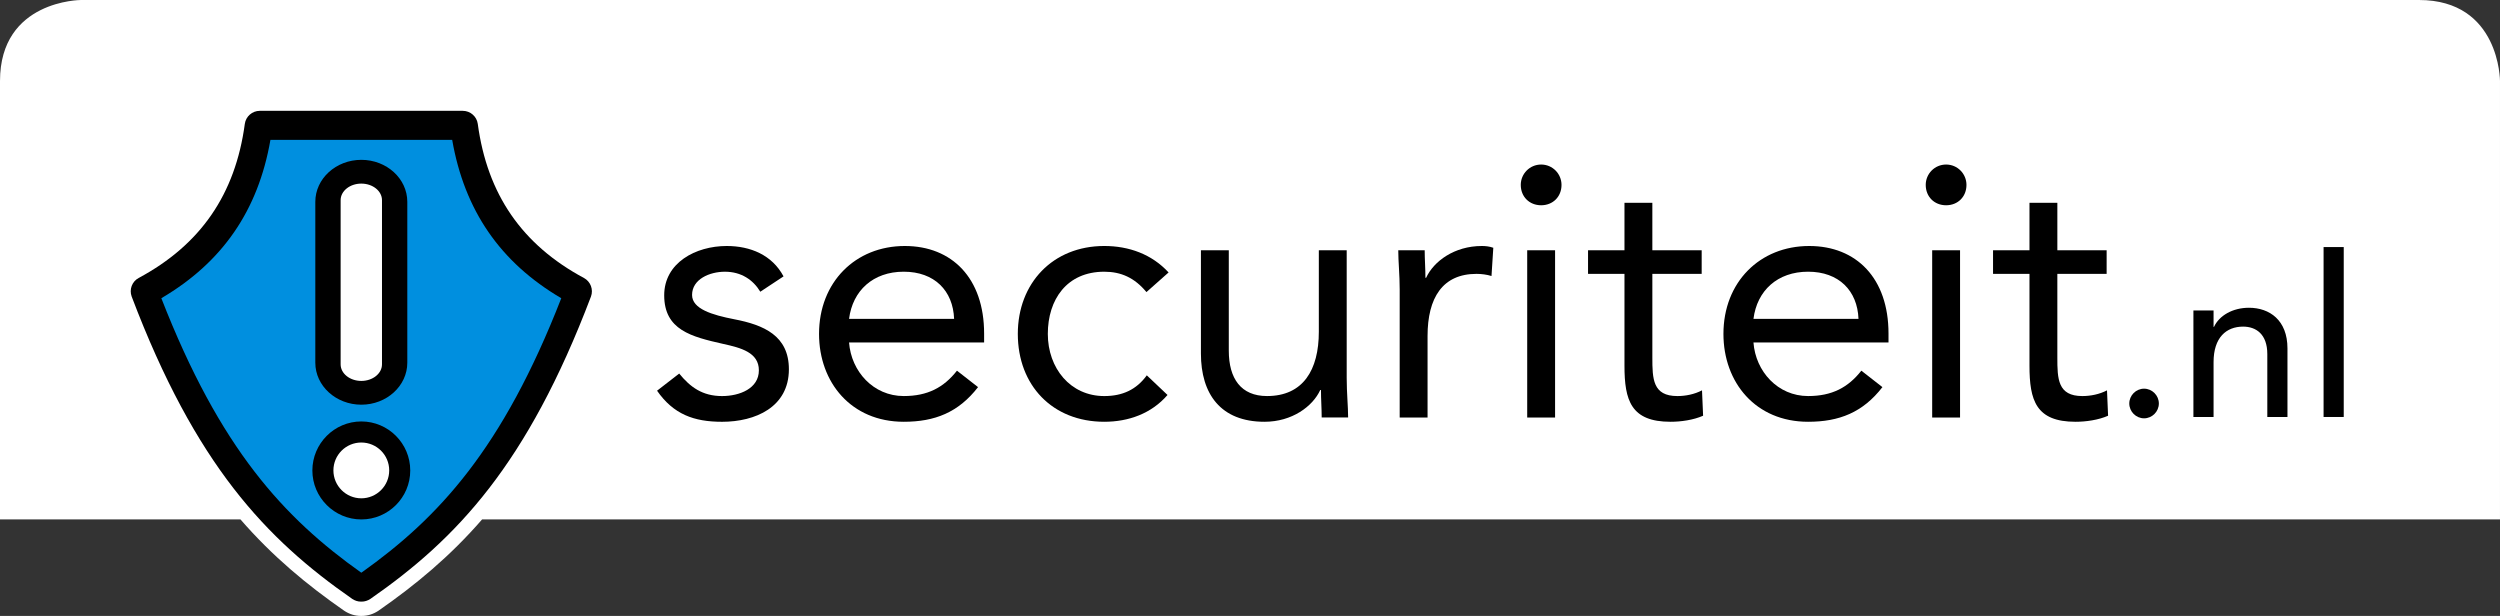
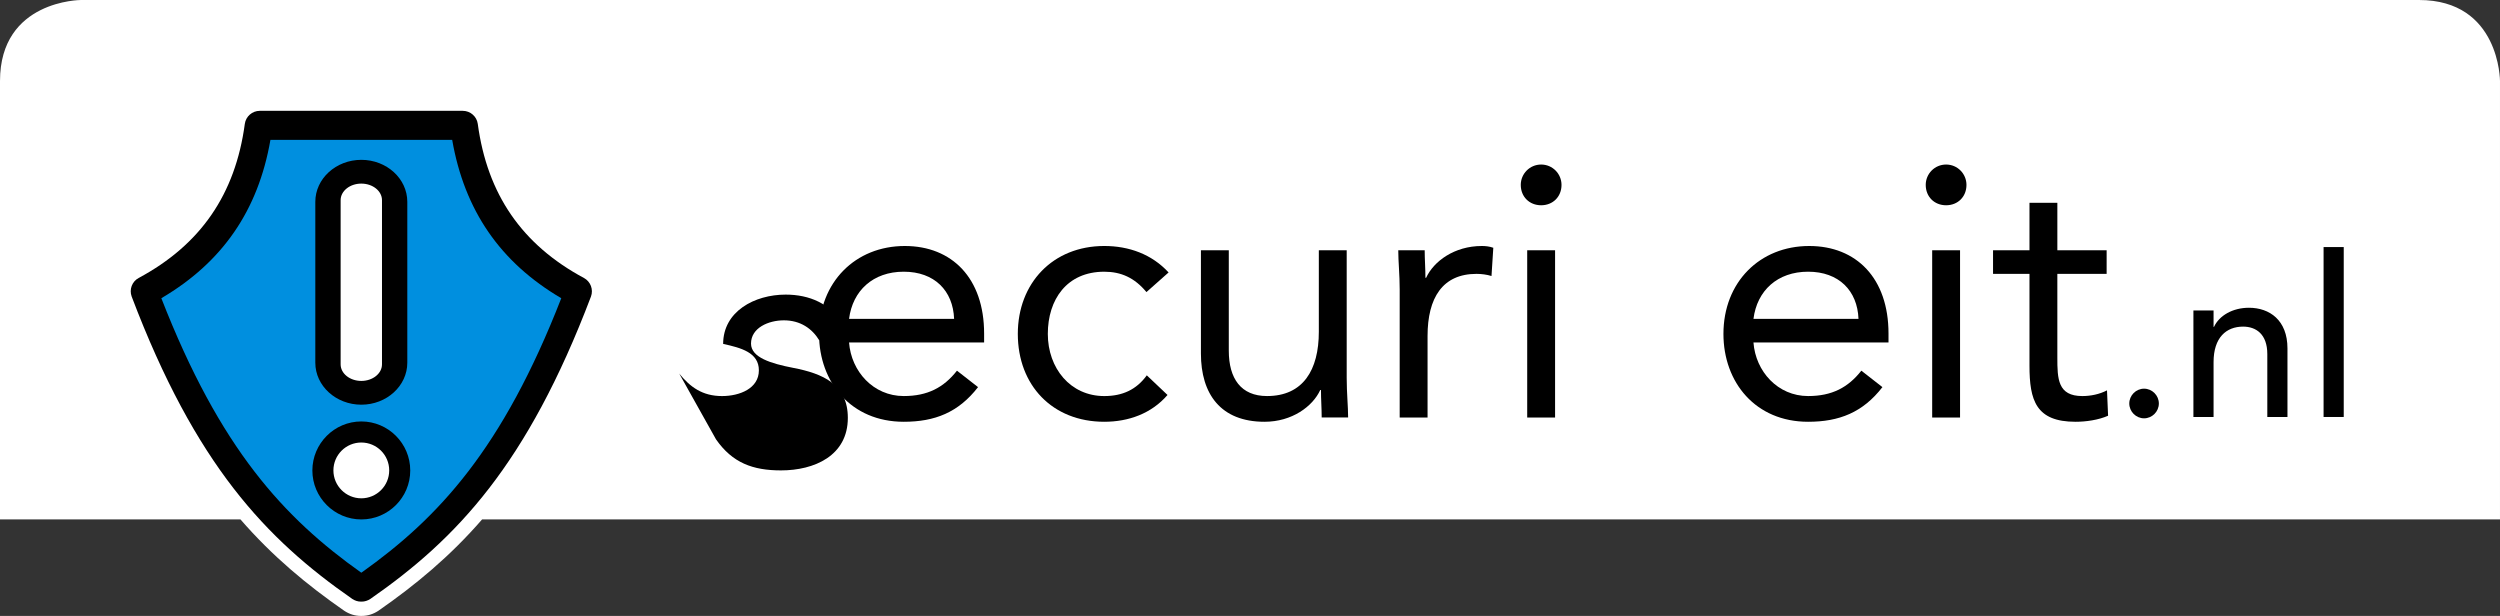
<svg xmlns="http://www.w3.org/2000/svg" version="1.1" baseProfile="basic" id="Laag_1" x="0px" y="0px" width="524.557px" height="129.235px" viewBox="142.388 236.533 524.557 129.235" xml:space="preserve">
  <rect x="142.388" y="236.533" width="524.557" height="129.235" fill="#333333" stroke="none" />
  <path fill="#FFFFFF" d="M666.945,253.541c0,0,0-17.008-17.008-17.008H159.396c0,0-17.008,0-17.008,17.008v91.973h50.452  c6.74,7.762,13.939,13.729,21.742,19.148c1.087,0.732,2.289,1.106,3.513,1.106h0.199c1.209,0,2.407-0.369,3.464-1.066l0.029-0.02  l0.029-0.021c7.799-5.421,14.997-11.39,21.735-19.148h423.393V253.541z" />
  <path d="M239.496,259.788c1.58,0,2.93,1.182,3.141,2.74c1.989,14.771,9.279,25.351,22.271,32.33c1.39,0.74,2.029,2.42,1.479,3.9  c-13.381,35.26-28.181,50.858-46.28,63.438c-0.561,0.37-1.19,0.57-1.811,0.57h-0.199c-0.62,0-1.25-0.2-1.801-0.57  c-18.109-12.58-32.909-28.18-46.278-63.438c-0.552-1.49,0.079-3.16,1.469-3.9c12.99-6.979,20.281-17.55,22.27-32.33  c0.21-1.561,1.561-2.74,3.141-2.74H239.496L239.496,259.788z" />
  <path fill="#008FDF" d="M237.266,265.875c2.582,14.813,10.082,25.707,22.891,33.229c-12.327,31.628-25.723,46.064-41.917,57.572  h-0.081c-16.196-11.508-29.594-25.944-41.919-57.572c12.813-7.522,20.32-18.416,22.891-33.229H237.266z" />
  <path d="M218.204,270.071c-5.324,0-9.656,3.95-9.656,8.811v33.754c0,4.859,4.332,8.811,9.656,8.811c5.322,0,9.646-3.95,9.646-8.811  v-33.754C227.85,274.021,223.526,270.071,218.204,270.071" />
  <path d="M228.467,335.249c0,5.663-4.598,10.274-10.262,10.274c-5.662,0-10.275-4.611-10.275-10.274  c0-5.661,4.613-10.286,10.275-10.286C223.869,324.963,228.467,329.588,228.467,335.249" />
  <path fill="#FFFFFF" d="M222.538,312.98c0,1.927-1.941,3.479-4.34,3.479s-4.338-1.554-4.338-3.479v-34.444  c0-1.924,1.939-3.479,4.338-3.479s4.34,1.556,4.34,3.479V312.98z" />
  <path fill="#FFFFFF" d="M224.053,335.237c0-3.238-2.623-5.854-5.859-5.854c-3.223,0-5.85,2.616-5.85,5.854  c0,3.229,2.627,5.854,5.85,5.854C221.43,341.092,224.053,338.467,224.053,335.237" />
  <g>
-     <path d="M284.9,314.913c2.322,2.848,4.873,4.723,8.994,4.723c3.674,0,7.723-1.578,7.723-5.397c0-3.748-3.748-4.722-7.496-5.547   c-6.672-1.506-12.368-2.923-12.368-10.199c0-6.821,6.598-10.344,13.118-10.344c4.949,0,9.521,1.873,11.921,6.375l-4.875,3.221   c-1.498-2.473-3.972-4.198-7.421-4.198c-3.223,0-6.896,1.571-6.896,4.876c0,2.924,4.195,4.191,8.846,5.096   c6.222,1.197,11.469,3.451,11.469,10.496c0,7.947-7.045,11.019-14.02,11.019c-5.922,0-10.195-1.575-13.643-6.521L284.9,314.913z" />
+     <path d="M284.9,314.913c2.322,2.848,4.873,4.723,8.994,4.723c3.674,0,7.723-1.578,7.723-5.397c0-3.748-3.748-4.722-7.496-5.547   c0-6.821,6.598-10.344,13.118-10.344c4.949,0,9.521,1.873,11.921,6.375l-4.875,3.221   c-1.498-2.473-3.972-4.198-7.421-4.198c-3.223,0-6.896,1.571-6.896,4.876c0,2.924,4.195,4.191,8.846,5.096   c6.222,1.197,11.469,3.451,11.469,10.496c0,7.947-7.045,11.019-14.02,11.019c-5.922,0-10.195-1.575-13.643-6.521L284.9,314.913z" />
    <path d="M342.582,303.438c-0.225-5.918-4.125-9.895-10.569-9.895c-6.447,0-10.722,3.977-11.472,9.895H342.582z M347.604,317.76   c-4.123,5.319-9.071,7.271-15.592,7.271c-11.02,0-17.77-8.25-17.77-18.438c0-10.87,7.647-18.444,17.994-18.444   c9.896,0,16.642,6.75,16.642,18.367v1.875h-28.338c0.452,6.071,5.099,11.243,11.472,11.243c5.023,0,8.396-1.797,11.17-5.325   L347.604,317.76z" />
    <path d="M382.936,297.821c-2.474-3.002-5.321-4.276-8.847-4.276c-7.868,0-11.844,5.848-11.844,13.049   c0,7.193,4.726,13.042,11.844,13.042c3.827,0,6.75-1.349,8.925-4.349l4.346,4.121c-3.372,3.901-8.172,5.622-13.271,5.622   c-10.87,0-18.14-7.645-18.14-18.438c0-10.652,7.347-18.445,18.14-18.445c5.177,0,9.974,1.726,13.496,5.552L382.936,297.821z" />
    <path d="M424.955,315.814c0,3.221,0.3,5.989,0.3,8.319h-5.548c0-1.879-0.149-3.824-0.149-5.774h-0.15   c-1.574,3.444-5.922,6.672-11.695,6.672c-9.221,0-13.344-5.849-13.344-14.316v-21.667h5.848v21.062   c0,5.849,2.549,9.524,8.021,9.524c7.572,0,10.871-5.468,10.871-13.492v-17.095h5.848L424.955,315.814L424.955,315.814z" />
    <path d="M436.076,297.371c0-3.228-0.301-6.003-0.301-8.322h5.545c0,1.869,0.154,3.826,0.154,5.771h0.146   c1.578-3.451,5.92-6.672,11.691-6.672c0.752,0,1.576,0.077,2.406,0.373l-0.379,5.926c-0.974-0.303-2.101-0.45-3.148-0.45   c-7.123,0-10.268,5.022-10.268,13.048v17.092h-5.849v-26.766H436.076z" />
    <path d="M462.83,289.048h5.849v35.087h-5.849V289.048z M465.755,271.056c2.396,0,4.274,1.944,4.274,4.274   c0,2.474-1.803,4.271-4.274,4.271c-2.473,0-4.275-1.798-4.275-4.271C461.479,273.001,463.357,271.056,465.755,271.056" />
-     <path d="M499.439,293.996h-10.35v17.543c0,4.495,0.075,8.097,5.254,8.097c1.721,0,3.594-0.373,5.166-1.2l0.229,5.327   c-2.026,0.896-4.647,1.269-6.826,1.269c-8.319,0-9.672-4.496-9.672-11.765v-19.271h-7.645v-4.947h7.645v-9.969h5.849v9.969h10.35   V293.996z" />
    <path d="M532.343,303.438c-0.226-5.918-4.121-9.895-10.574-9.895c-6.441,0-10.717,3.977-11.463,9.895H532.343z M537.365,317.76   c-4.121,5.319-9.073,7.271-15.598,7.271c-11.014,0-17.762-8.25-17.762-18.438c0-10.87,7.645-18.444,17.993-18.444   c9.894,0,16.642,6.75,16.642,18.367v1.875h-28.336c0.449,6.071,5.094,11.243,11.463,11.243c5.022,0,8.397-1.797,11.174-5.325   L537.365,317.76z" />
    <path d="M547.803,289.048h5.848v35.087h-5.848V289.048z M550.727,271.056c2.396,0,4.27,1.944,4.27,4.274   c0,2.474-1.797,4.271-4.27,4.271c-2.479,0-4.277-1.798-4.277-4.271C546.449,273.001,548.324,271.056,550.727,271.056" />
    <path d="M584.408,293.996h-10.342v17.543c0,4.495,0.076,8.097,5.248,8.097c1.725,0,3.6-0.373,5.172-1.2l0.226,5.327   c-2.021,0.896-4.648,1.269-6.82,1.269c-8.32,0-9.672-4.496-9.672-11.765v-19.271h-7.646v-4.947h7.646v-9.969h5.848v9.969h10.342   L584.408,293.996L584.408,293.996z" />
    <path d="M589.16,321.195c0-1.696,1.41-3.11,3.103-3.11s3.102,1.415,3.102,3.11c0,1.697-1.408,3.112-3.102,3.112   C590.57,324.308,589.16,322.893,589.16,321.195" />
    <path d="M602.615,301.673h4.229v3.443h0.094c1.084-2.36,3.904-4.009,7.33-4.009c4.322,0,8.082,2.594,8.082,8.535v14.383h-4.229   V310.82c0-4.195-2.393-5.755-5.075-5.755c-3.521,0-6.201,2.267-6.201,7.451v11.509h-4.229V301.673z" />
    <rect x="629.928" y="288.372" width="4.229" height="35.653" />
  </g>
</svg>